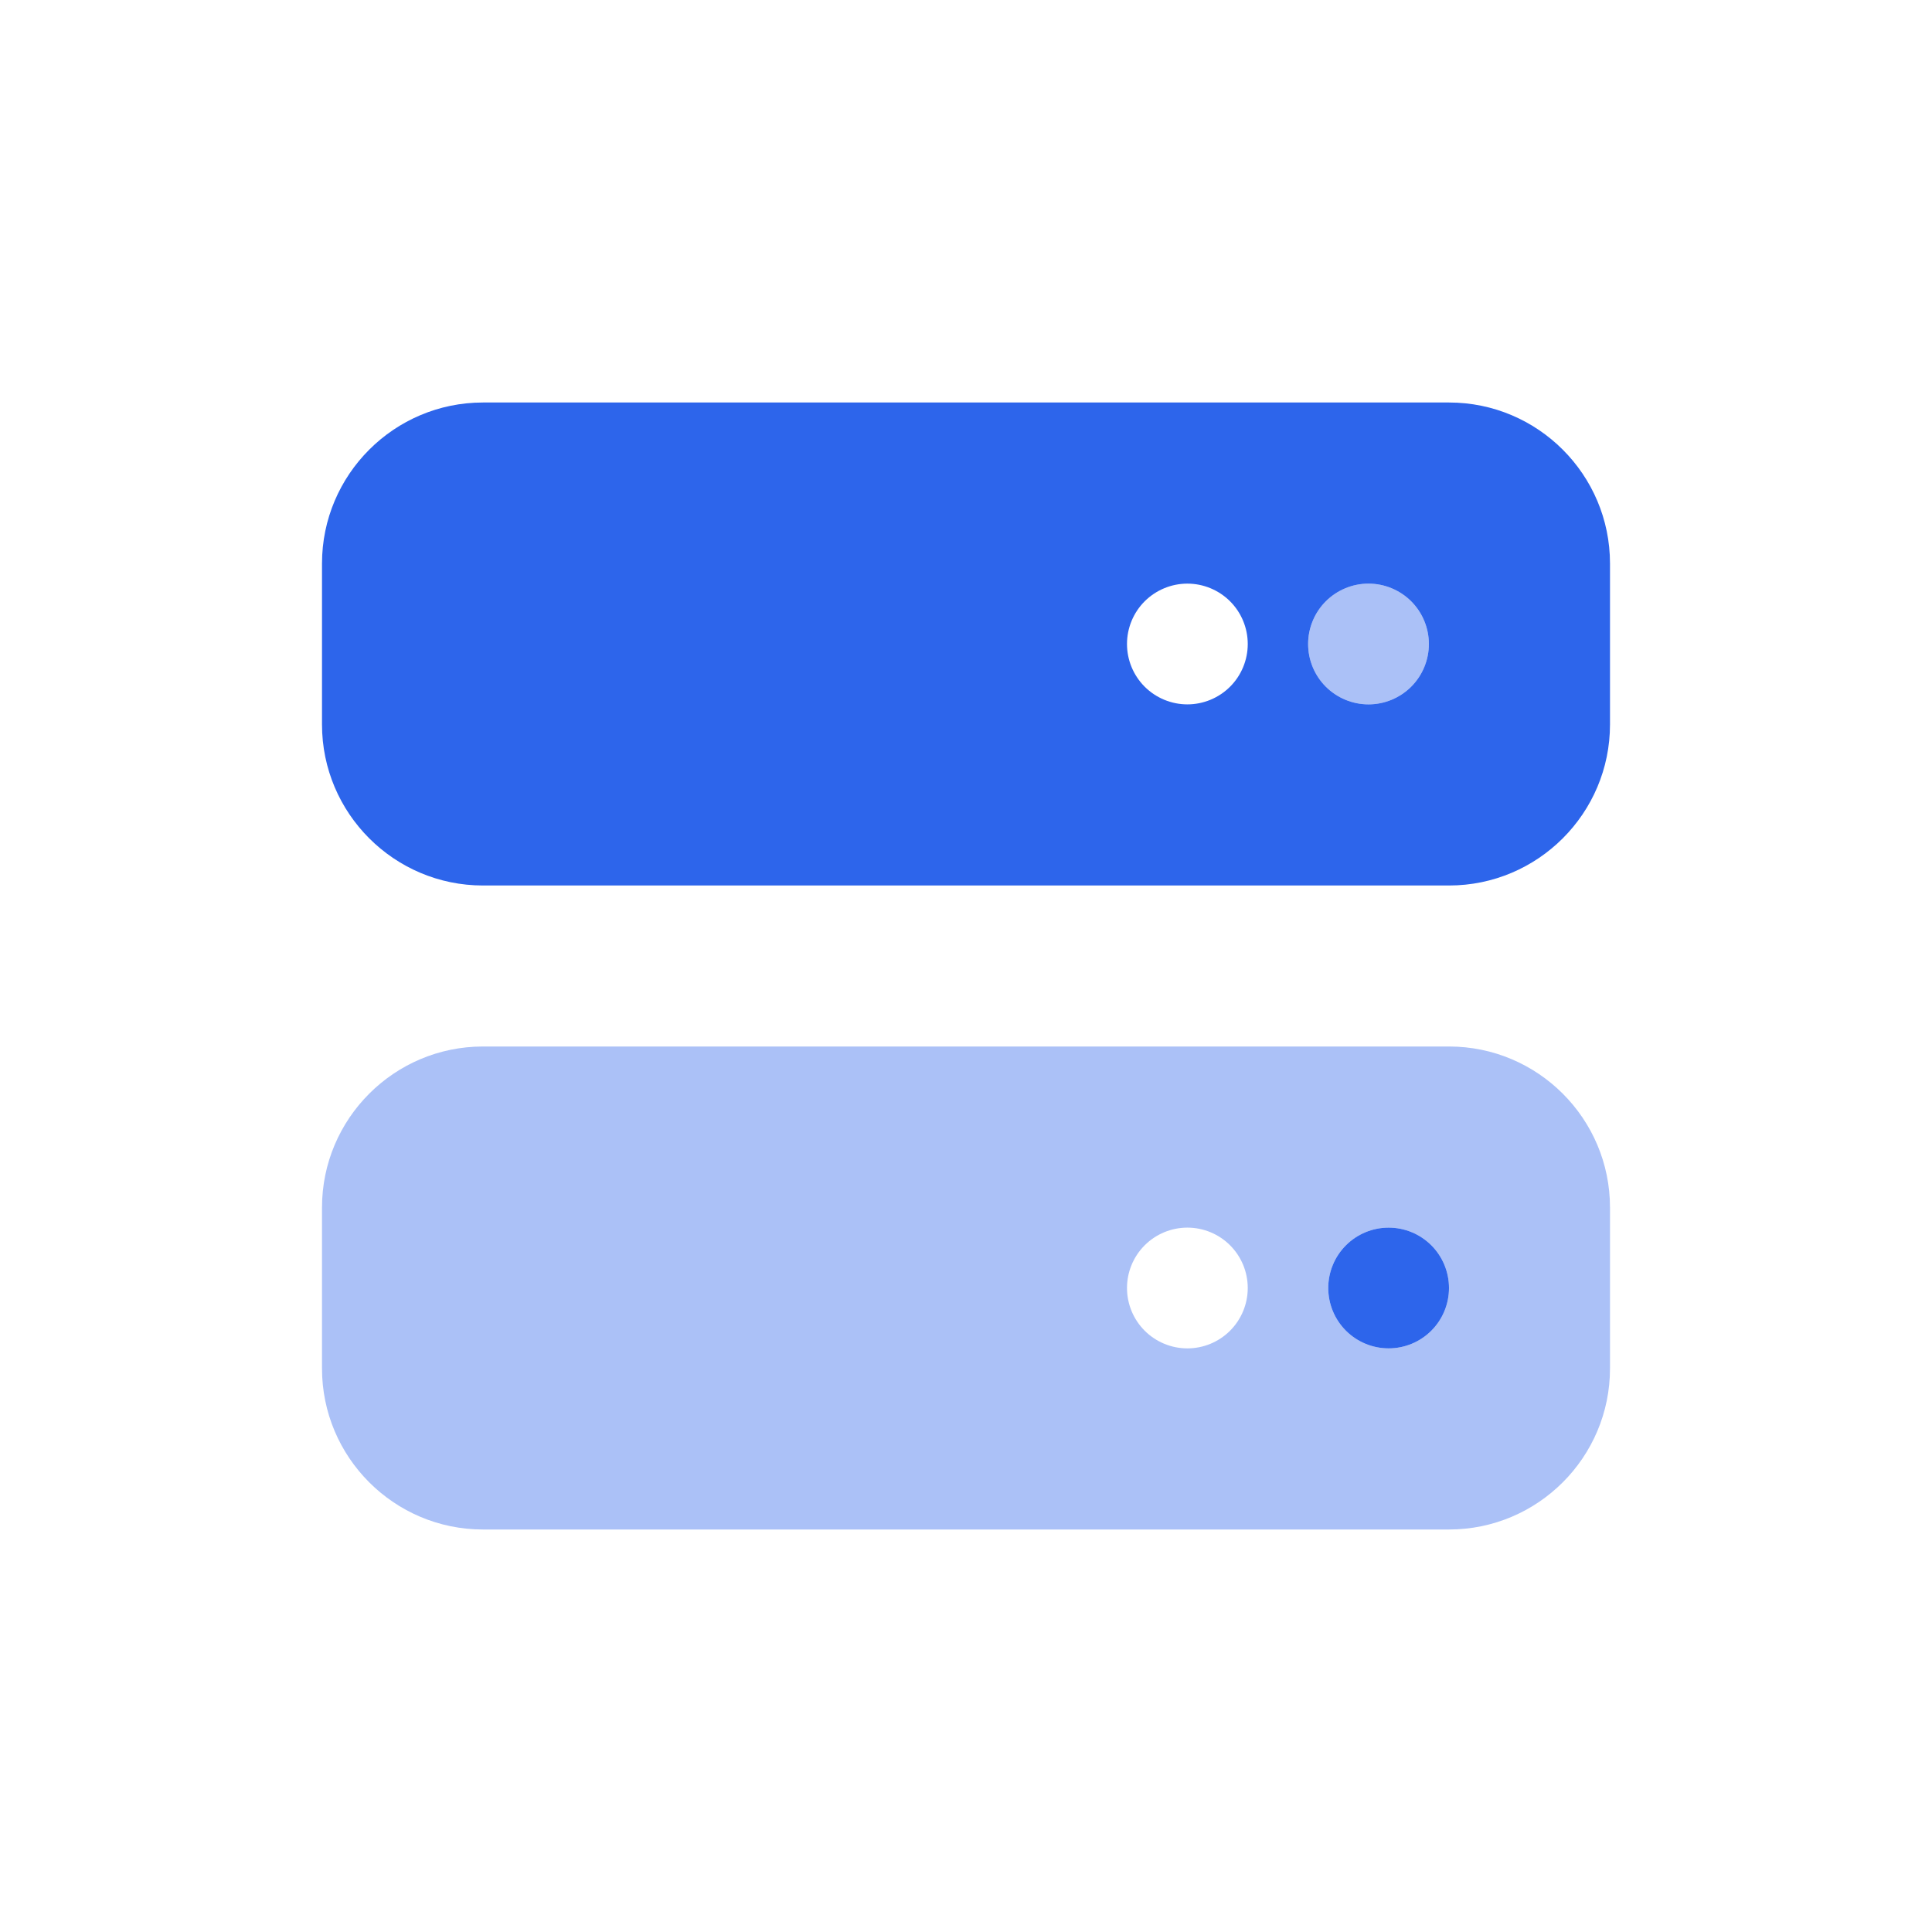
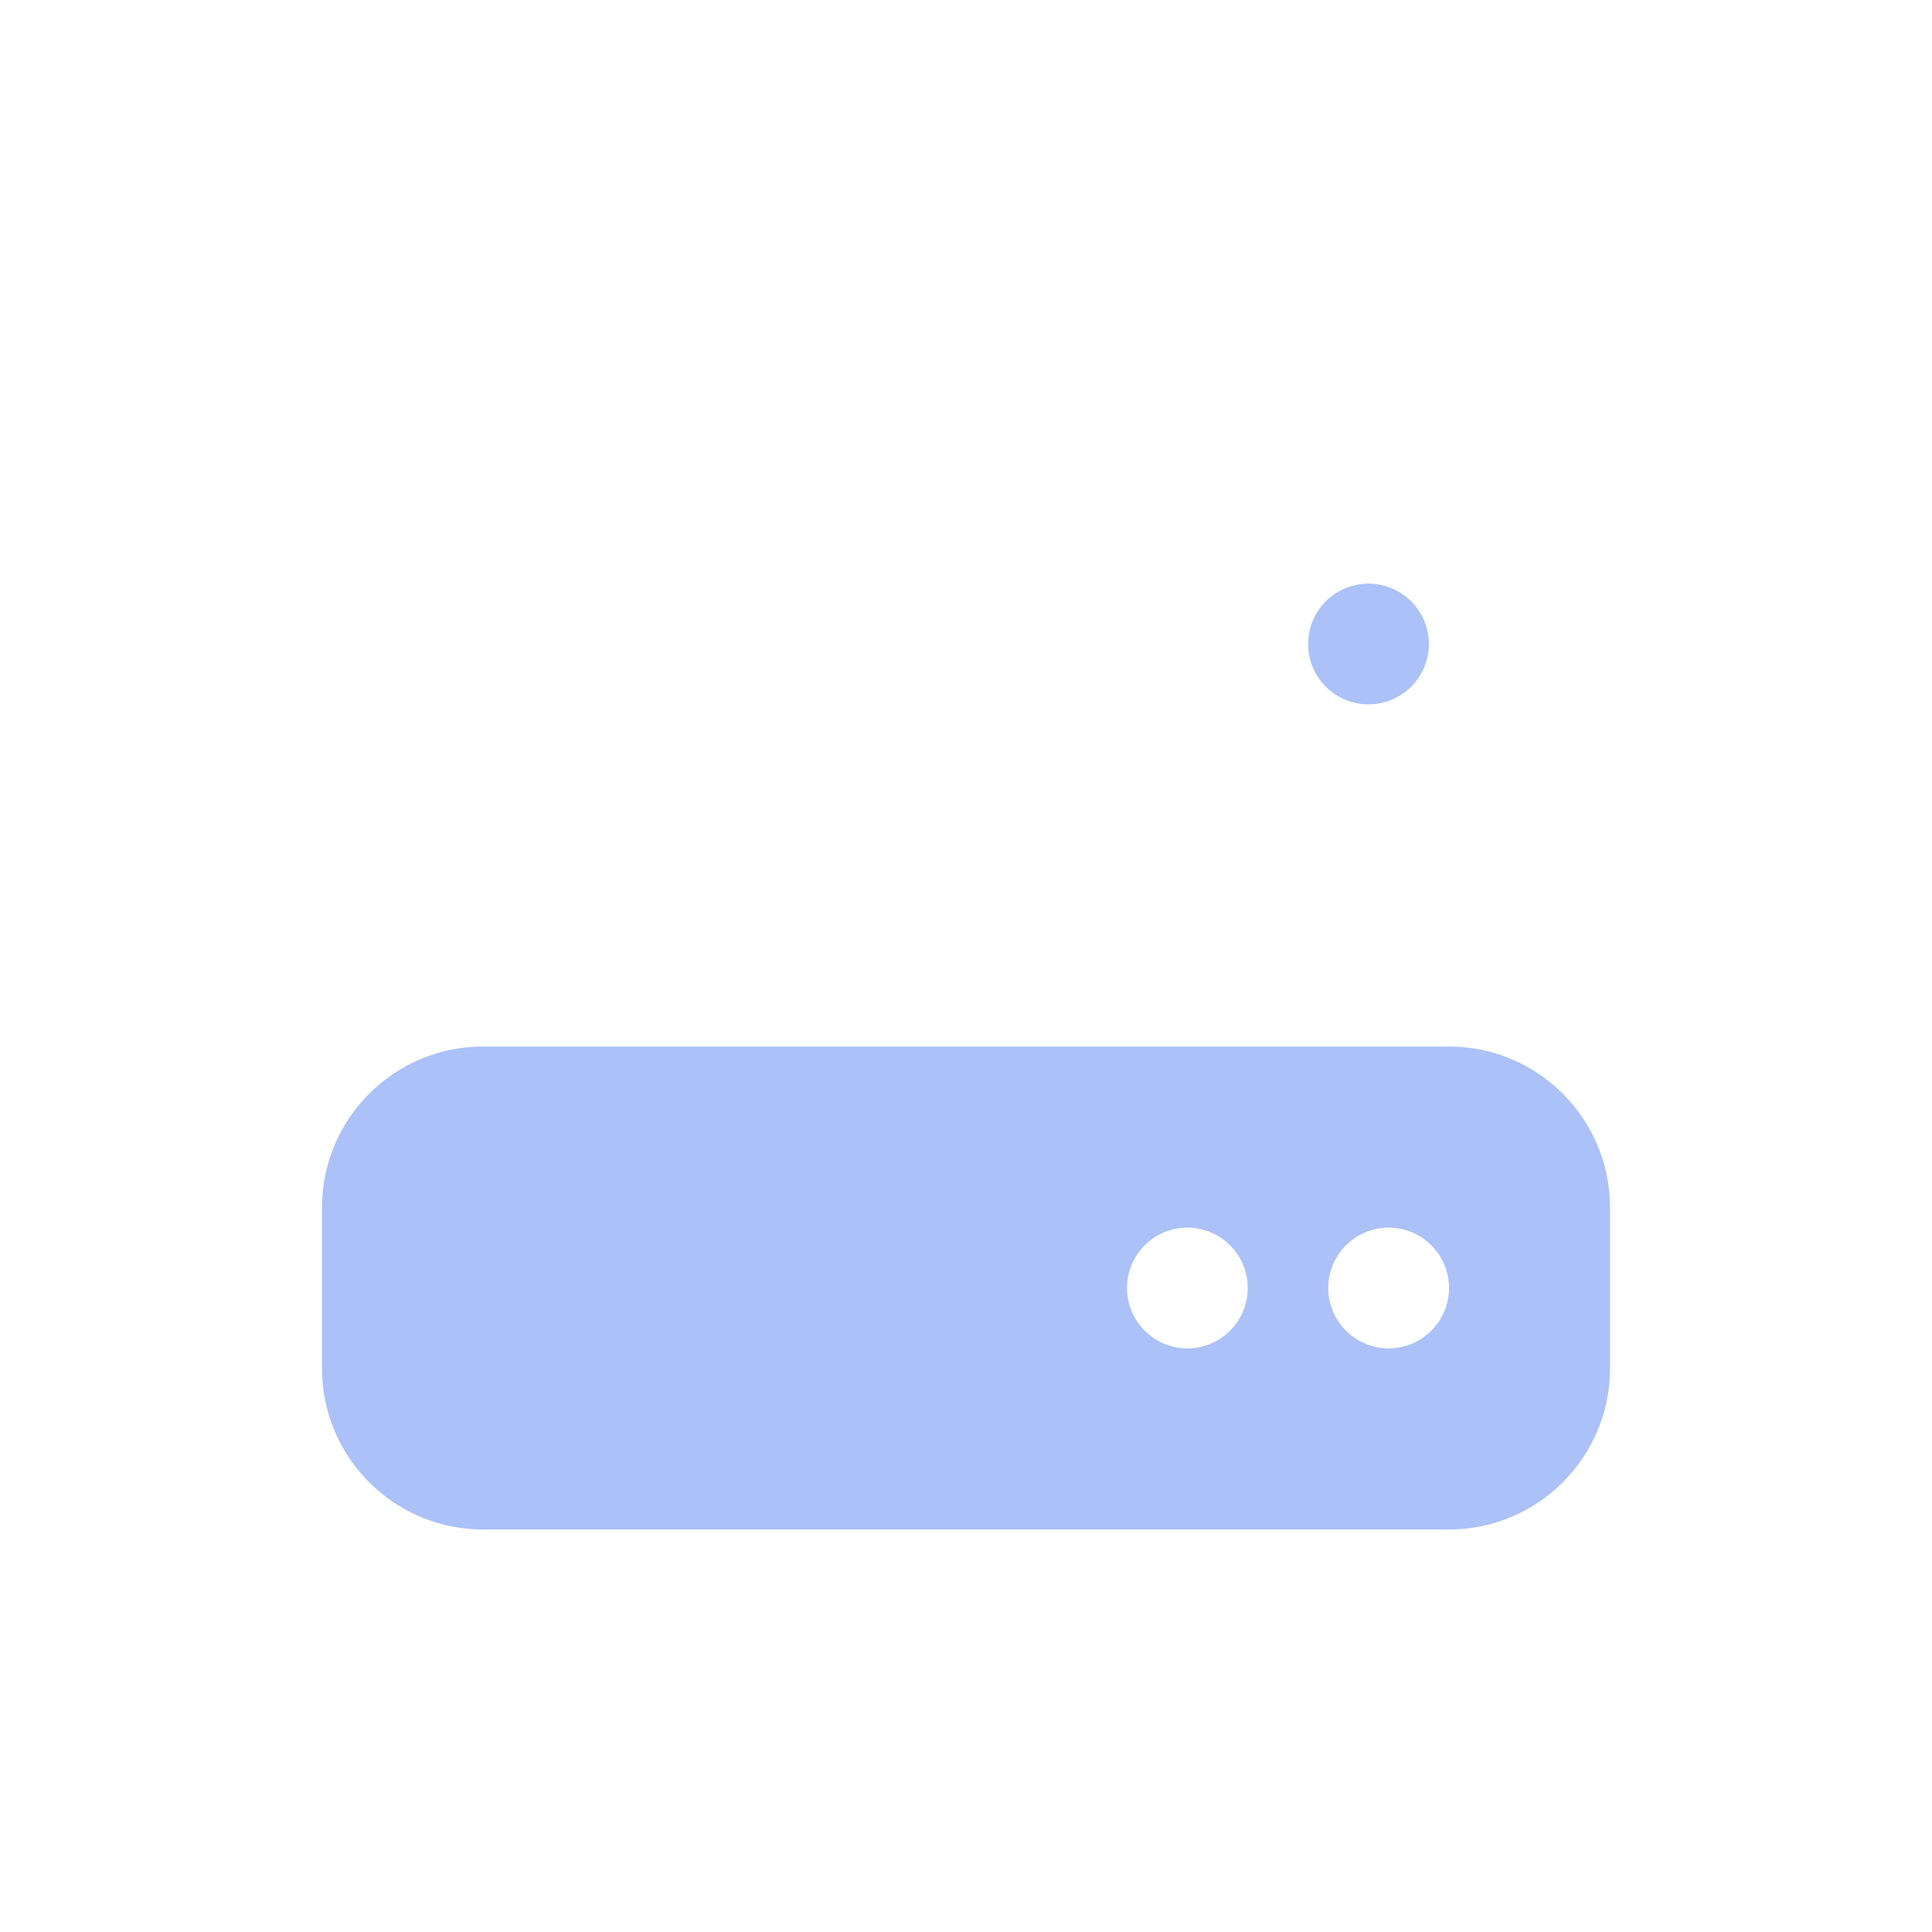
<svg xmlns="http://www.w3.org/2000/svg" width="60" height="60" viewBox="0 0 60 60" fill="none">
  <path opacity="0.4" d="M10 37.5V42.5C10 45.258 12.242 47.5 15 47.5H45C47.758 47.5 50 45.258 50 42.5V37.5C50 34.742 47.758 32.5 45 32.5H15C12.242 32.5 10 34.742 10 37.5ZM38.75 40C38.75 40.497 38.553 40.974 38.201 41.326C37.849 41.678 37.372 41.875 36.875 41.875C36.378 41.875 35.901 41.678 35.549 41.326C35.197 40.974 35 40.497 35 40C35 39.503 35.197 39.026 35.549 38.674C35.901 38.322 36.378 38.125 36.875 38.125C37.372 38.125 37.849 38.322 38.201 38.674C38.553 39.026 38.75 39.503 38.75 40ZM40.625 20C40.625 20.497 40.822 20.974 41.174 21.326C41.526 21.677 42.003 21.875 42.5 21.875C42.997 21.875 43.474 21.677 43.826 21.326C44.178 20.974 44.375 20.497 44.375 20C44.375 19.503 44.178 19.026 43.826 18.674C43.474 18.323 42.997 18.125 42.5 18.125C42.003 18.125 41.526 18.323 41.174 18.674C40.822 19.026 40.625 19.503 40.625 20ZM45 40C45 40.497 44.803 40.974 44.451 41.326C44.099 41.678 43.622 41.875 43.125 41.875C42.628 41.875 42.151 41.678 41.799 41.326C41.447 40.974 41.25 40.497 41.25 40C41.25 39.503 41.447 39.026 41.799 38.674C42.151 38.322 42.628 38.125 43.125 38.125C43.622 38.125 44.099 38.322 44.451 38.674C44.803 39.026 45 39.503 45 40Z" fill="#2D65EB" />
-   <path d="M15 12.5C12.242 12.5 10 14.742 10 17.5V22.5C10 25.258 12.242 27.5 15 27.5H45C47.758 27.5 50 25.258 50 22.5V17.5C50 14.742 47.758 12.5 45 12.5H15ZM36.875 18.125C37.372 18.125 37.849 18.323 38.201 18.674C38.553 19.026 38.75 19.503 38.75 20C38.75 20.497 38.553 20.974 38.201 21.326C37.849 21.677 37.372 21.875 36.875 21.875C36.378 21.875 35.901 21.677 35.549 21.326C35.197 20.974 35 20.497 35 20C35 19.503 35.197 19.026 35.549 18.674C35.901 18.323 36.378 18.125 36.875 18.125ZM40.625 20C40.625 19.503 40.822 19.026 41.174 18.674C41.526 18.323 42.003 18.125 42.5 18.125C42.997 18.125 43.474 18.323 43.826 18.674C44.178 19.026 44.375 19.503 44.375 20C44.375 20.497 44.178 20.974 43.826 21.326C43.474 21.677 42.997 21.875 42.5 21.875C42.003 21.875 41.526 21.677 41.174 21.326C40.822 20.974 40.625 20.497 40.625 20ZM43.125 41.875C43.622 41.875 44.099 41.678 44.451 41.326C44.803 40.974 45 40.497 45 40C45 39.503 44.803 39.026 44.451 38.674C44.099 38.322 43.622 38.125 43.125 38.125C42.628 38.125 42.151 38.322 41.799 38.674C41.447 39.026 41.25 39.503 41.25 40C41.25 40.497 41.447 40.974 41.799 41.326C42.151 41.678 42.628 41.875 43.125 41.875Z" fill="#2D65EB" />
</svg>